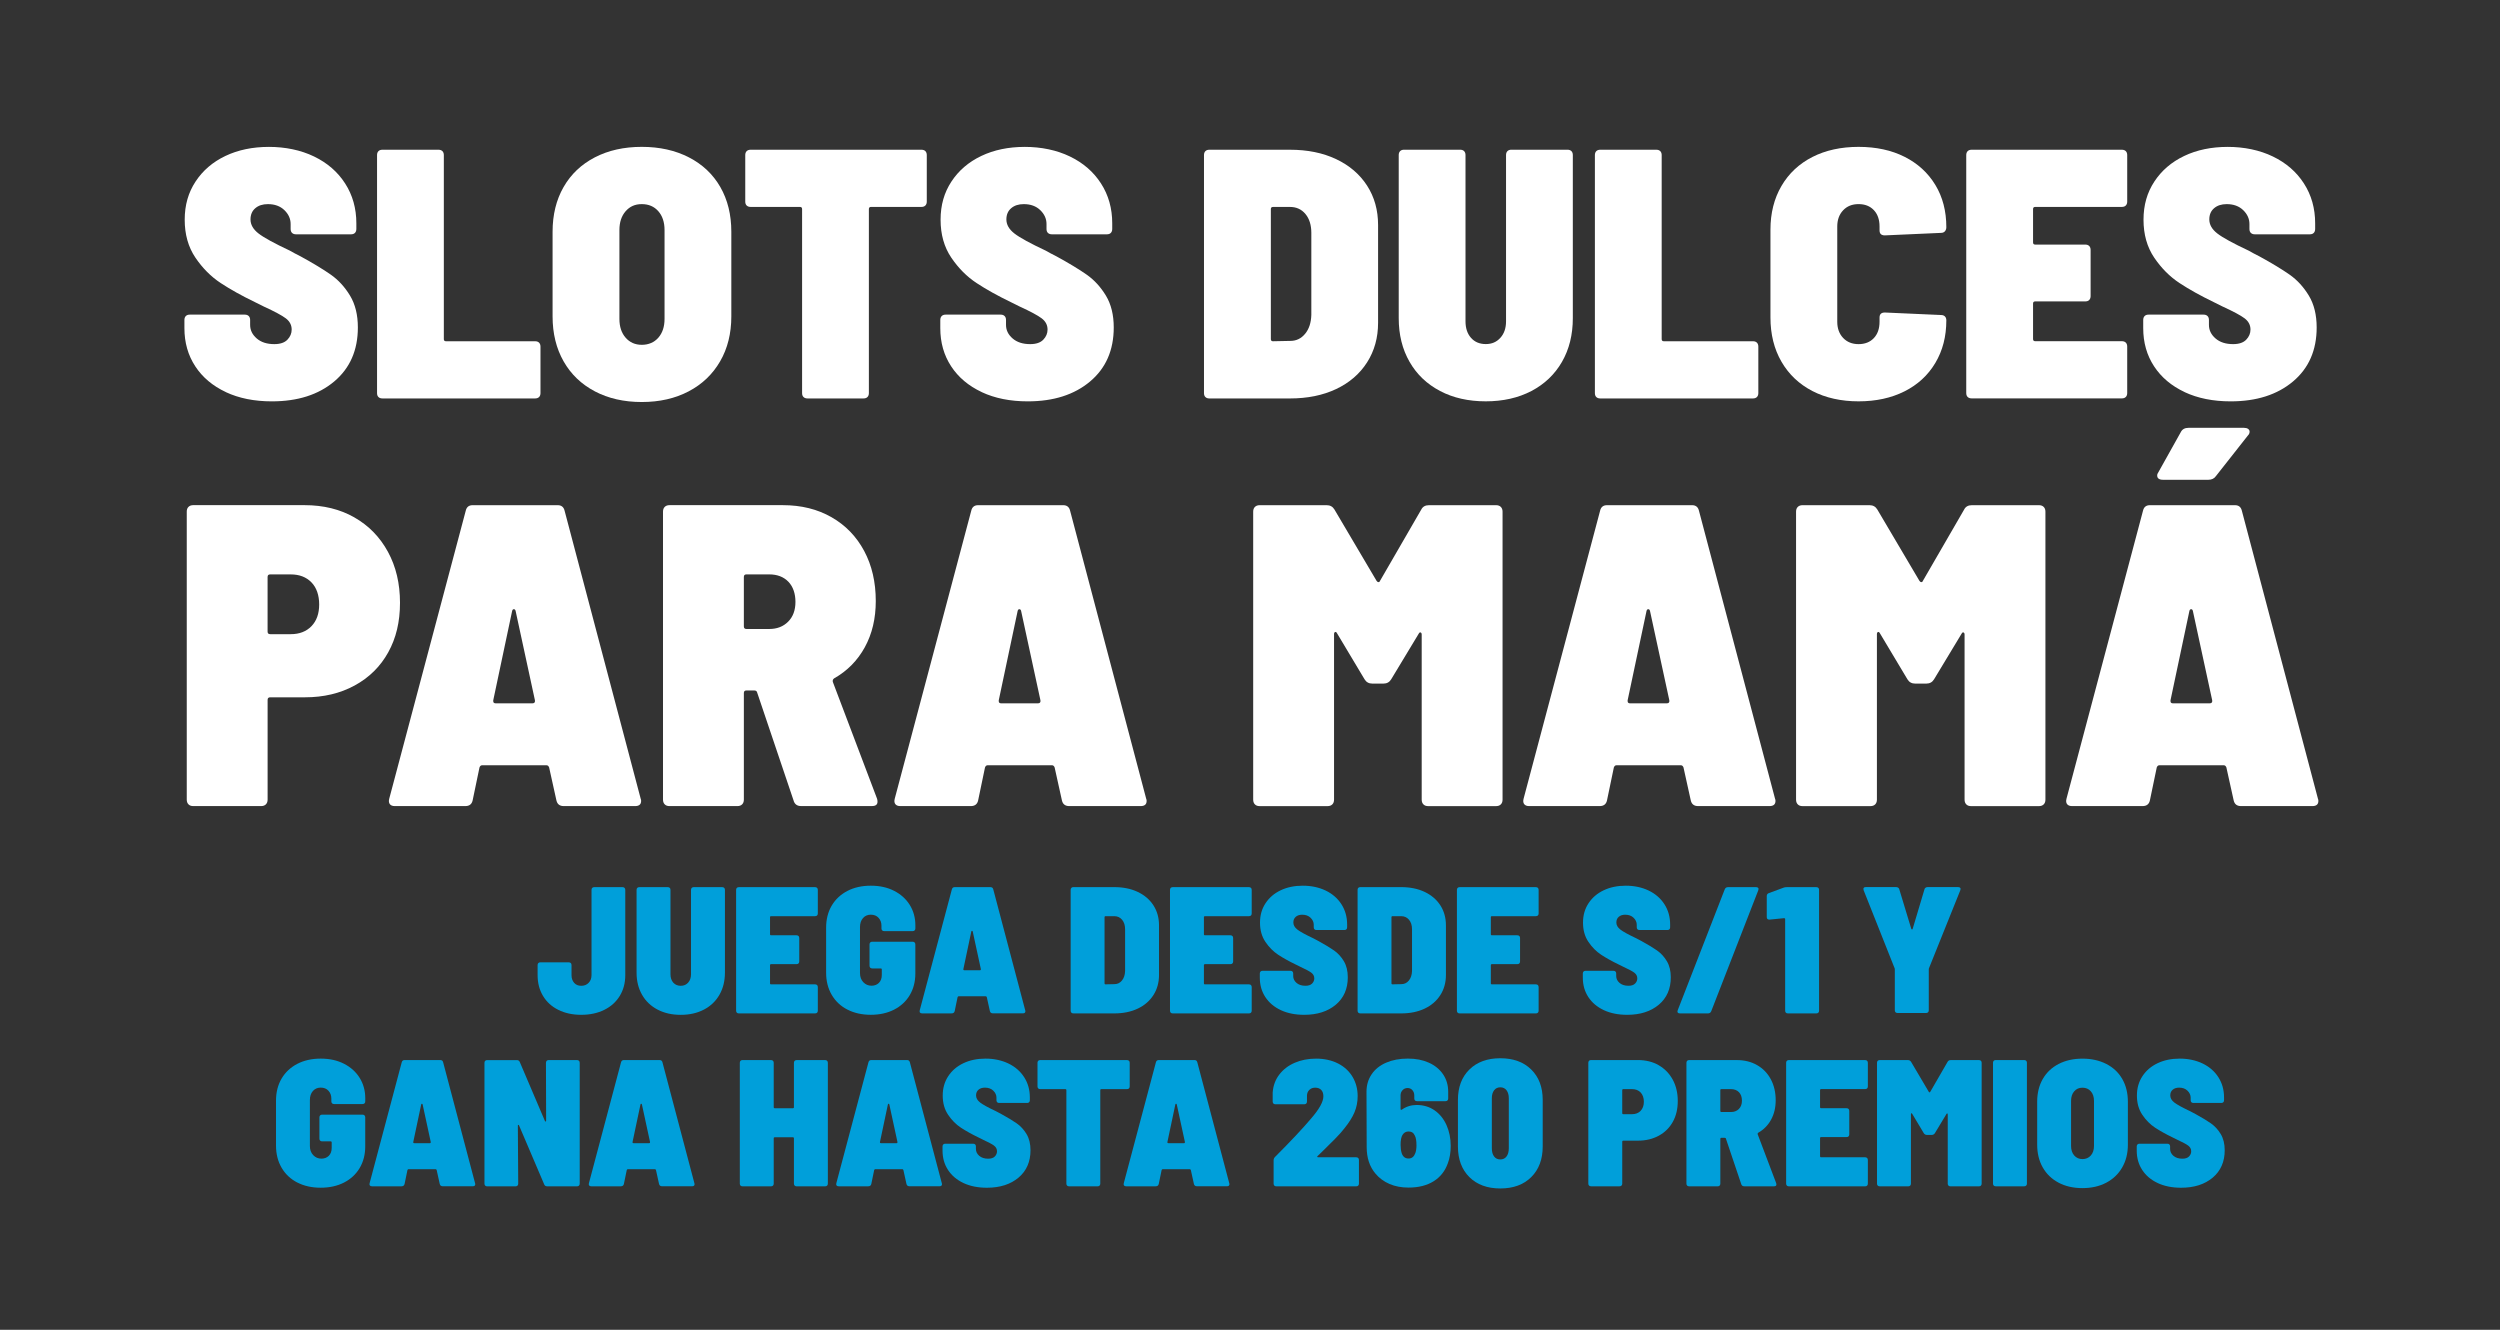
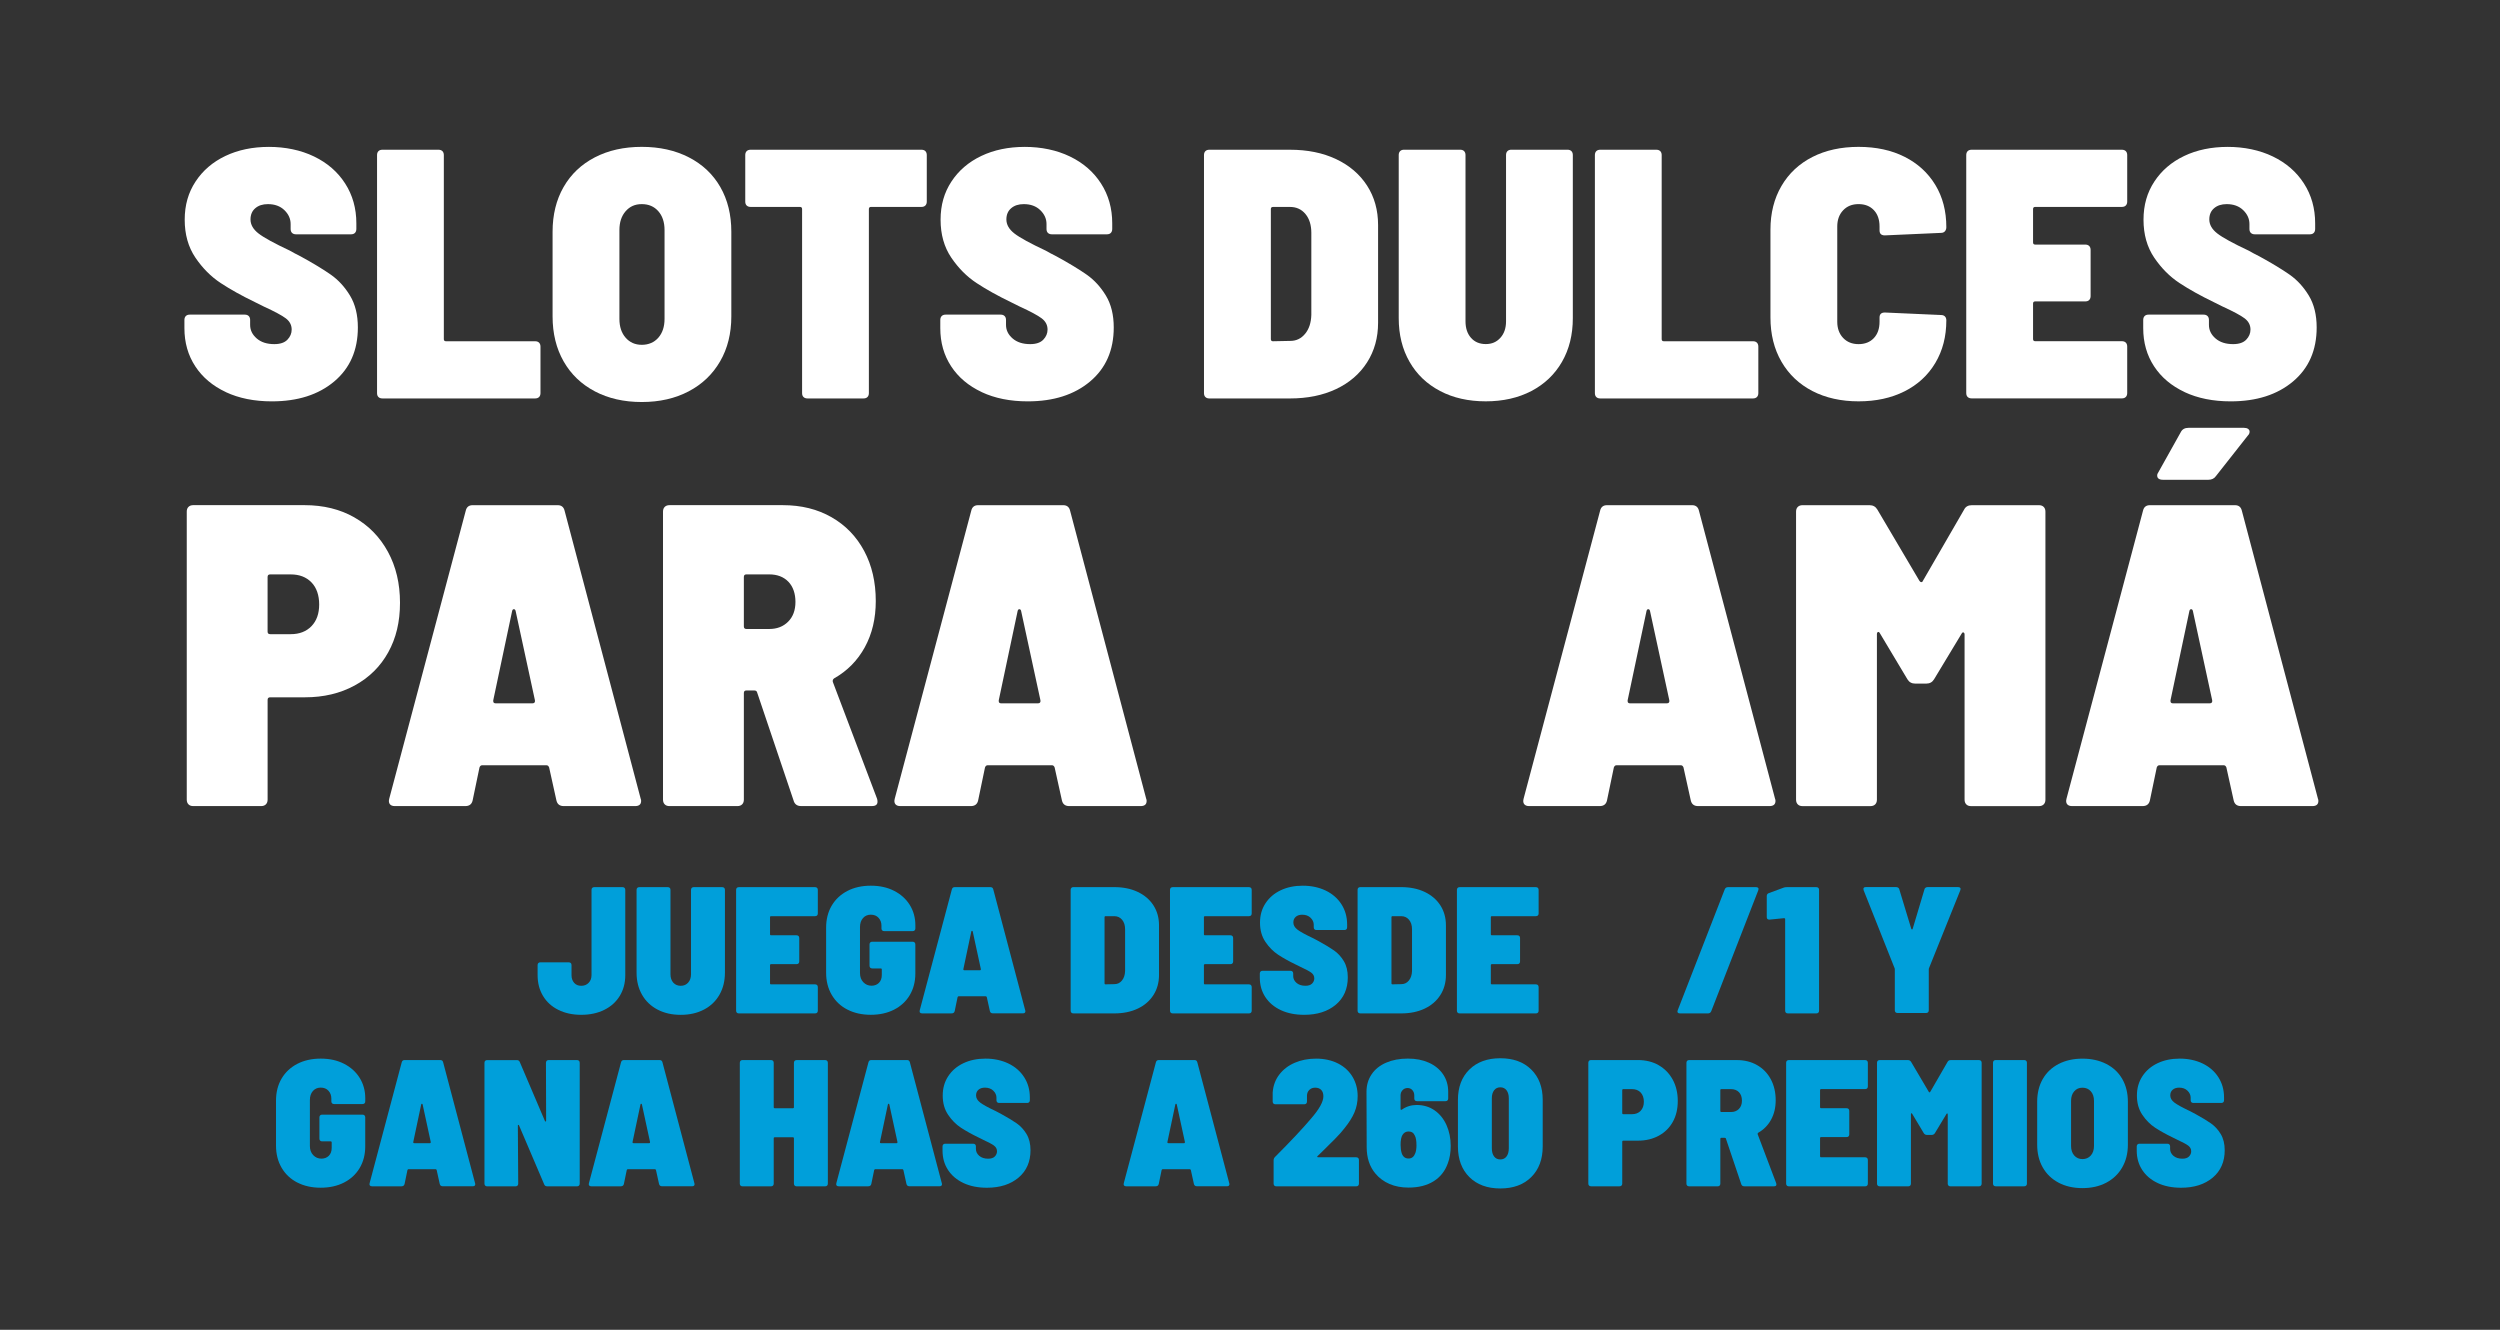
<svg xmlns="http://www.w3.org/2000/svg" id="Layer_1" data-name="Layer 1" viewBox="0 0 940 500">
  <rect x="0" y="0" width="940" height="500" fill="#333333" stroke="none" />
  <defs>
    <style>      .cls-1 {        fill: #009fda;      }      .cls-2 {        fill: #fff;      }    </style>
  </defs>
  <path class="cls-2" d="M84.91,147.42c-4.94-2.32-8.78-5.54-11.49-9.69-2.72-4.14-4.08-8.93-4.08-14.36v-3.07c0-.62.18-1.11.53-1.47s.85-.53,1.47-.53h20.71c.62,0,1.11.18,1.47.53.35.36.53.85.53,1.47v1.87c0,1.96.82,3.65,2.47,5.08,1.65,1.43,3.85,2.14,6.61,2.14,2.23,0,3.88-.56,4.94-1.67,1.07-1.11,1.6-2.38,1.6-3.81,0-1.69-.73-3.09-2.2-4.21-1.47-1.11-4.26-2.61-8.35-4.48l-3.21-1.6c-4.99-2.41-9.31-4.81-12.96-7.22-3.65-2.41-6.81-5.59-9.49-9.55-2.67-3.96-4.01-8.71-4.01-14.23s1.36-10.22,4.08-14.36c2.72-4.14,6.46-7.35,11.22-9.62,4.76-2.27,10.22-3.41,16.37-3.41s11.98,1.2,16.97,3.61c4.99,2.41,8.89,5.79,11.69,10.16,2.81,4.37,4.21,9.35,4.21,14.96v2.14c0,.62-.18,1.11-.53,1.47s-.85.53-1.47.53h-20.71c-.62,0-1.11-.18-1.47-.53-.36-.35-.53-.85-.53-1.47v-1.87c0-1.96-.78-3.7-2.34-5.21-1.56-1.51-3.63-2.27-6.21-2.27-1.96,0-3.54.51-4.74,1.54-1.2,1.03-1.8,2.43-1.8,4.21,0,1.96,1,3.72,3.01,5.28,2,1.56,5.95,3.72,11.83,6.48.89.53,2.23,1.25,4.01,2.14,4.72,2.58,8.51,4.88,11.36,6.88,2.85,2,5.25,4.63,7.22,7.88,1.96,3.25,2.94,7.24,2.94,11.96,0,8.55-2.96,15.32-8.89,20.31-5.93,4.99-13.74,7.48-23.45,7.48-6.59,0-12.36-1.16-17.3-3.47Z" />
  <path class="cls-2" d="M142.3,149.29c-.36-.35-.53-.85-.53-1.47V58.3c0-.62.18-1.11.53-1.47.35-.35.85-.53,1.47-.53h21.11c.62,0,1.11.18,1.47.53.35.36.53.85.53,1.47v69.21c0,.53.27.8.8.8h33.54c.62,0,1.11.18,1.47.53.35.36.53.85.53,1.47v17.5c0,.62-.18,1.12-.53,1.47-.36.36-.85.53-1.47.53h-57.46c-.62,0-1.11-.18-1.47-.53Z" />
  <path class="cls-2" d="M223.67,147.15c-5.08-2.67-9-6.43-11.76-11.29-2.76-4.85-4.14-10.49-4.14-16.9v-31.8c0-6.41,1.38-12.03,4.14-16.84,2.76-4.81,6.68-8.53,11.76-11.16,5.08-2.63,10.96-3.94,17.64-3.94s12.58,1.31,17.7,3.94c5.12,2.63,9.06,6.35,11.83,11.16,2.76,4.81,4.14,10.42,4.14,16.84v31.8c0,6.41-1.4,12.05-4.21,16.9-2.81,4.86-6.75,8.62-11.83,11.29-5.08,2.67-10.96,4.01-17.64,4.01s-12.56-1.34-17.64-4.01ZM247.53,126.98c1.56-1.78,2.34-4.14,2.34-7.08v-33.4c0-2.94-.78-5.3-2.34-7.08-1.56-1.78-3.63-2.67-6.21-2.67s-4.52.89-6.08,2.67c-1.56,1.78-2.34,4.14-2.34,7.08v33.4c0,2.94.78,5.3,2.34,7.08,1.56,1.78,3.58,2.67,6.08,2.67s4.65-.89,6.21-2.67Z" />
  <path class="cls-2" d="M347.94,56.83c.35.36.53.85.53,1.47v17.5c0,.62-.18,1.11-.53,1.47-.36.36-.85.53-1.47.53h-18.97c-.53,0-.8.27-.8.8v69.21c0,.62-.18,1.12-.53,1.47-.36.36-.85.53-1.47.53h-21.11c-.62,0-1.11-.18-1.47-.53-.36-.35-.53-.85-.53-1.47v-69.21c0-.53-.27-.8-.8-.8h-18.57c-.62,0-1.11-.18-1.47-.53-.36-.35-.53-.85-.53-1.47v-17.5c0-.62.18-1.11.53-1.47.35-.35.85-.53,1.47-.53h64.27c.62,0,1.11.18,1.47.53Z" />
  <path class="cls-2" d="M369.12,147.42c-4.94-2.32-8.78-5.54-11.49-9.69-2.72-4.14-4.08-8.93-4.08-14.36v-3.07c0-.62.18-1.11.53-1.47s.85-.53,1.47-.53h20.71c.62,0,1.11.18,1.47.53.35.36.53.85.53,1.47v1.87c0,1.96.82,3.65,2.47,5.08,1.65,1.43,3.85,2.14,6.61,2.14,2.23,0,3.88-.56,4.94-1.67,1.07-1.11,1.6-2.38,1.6-3.81,0-1.69-.73-3.09-2.2-4.21-1.47-1.11-4.26-2.61-8.35-4.48l-3.21-1.6c-4.99-2.41-9.31-4.81-12.96-7.22-3.65-2.41-6.81-5.59-9.49-9.55-2.67-3.96-4.01-8.71-4.01-14.23s1.36-10.22,4.08-14.36c2.72-4.14,6.46-7.35,11.22-9.62,4.76-2.27,10.22-3.41,16.37-3.41s11.98,1.2,16.97,3.61c4.99,2.41,8.89,5.79,11.69,10.16,2.81,4.37,4.21,9.35,4.21,14.96v2.14c0,.62-.18,1.11-.53,1.47s-.85.53-1.47.53h-20.71c-.62,0-1.11-.18-1.47-.53-.36-.35-.53-.85-.53-1.47v-1.87c0-1.96-.78-3.7-2.34-5.21-1.56-1.51-3.63-2.27-6.21-2.27-1.96,0-3.54.51-4.74,1.54-1.2,1.03-1.8,2.43-1.8,4.21,0,1.96,1,3.72,3.01,5.28,2,1.56,5.95,3.72,11.83,6.48.89.53,2.23,1.25,4.01,2.14,4.72,2.58,8.51,4.88,11.36,6.88,2.85,2,5.25,4.63,7.22,7.88,1.96,3.25,2.94,7.24,2.94,11.96,0,8.55-2.96,15.32-8.89,20.31-5.93,4.99-13.74,7.48-23.45,7.48-6.59,0-12.36-1.16-17.3-3.47Z" />
  <path class="cls-2" d="M453.23,149.29c-.36-.35-.53-.85-.53-1.47V58.3c0-.62.18-1.11.53-1.47.35-.35.85-.53,1.47-.53h30.33c6.59,0,12.38,1.18,17.37,3.54,4.99,2.36,8.86,5.68,11.62,9.95,2.76,4.28,4.14,9.22,4.14,14.83v36.74c0,5.61-1.38,10.58-4.14,14.9-2.76,4.32-6.64,7.66-11.62,10.02-4.99,2.36-10.78,3.54-17.37,3.54h-30.33c-.62,0-1.11-.18-1.47-.53ZM478.62,128.31l6.55-.13c2.23,0,4.08-.89,5.55-2.67,1.47-1.78,2.25-4.14,2.34-7.08v-30.87c0-2.94-.73-5.3-2.2-7.08-1.47-1.78-3.41-2.67-5.81-2.67h-6.41c-.53,0-.8.27-.8.8v48.9c0,.53.27.8.8.8Z" />
  <path class="cls-2" d="M541.49,147.02c-4.94-2.58-8.78-6.23-11.49-10.96-2.72-4.72-4.08-10.2-4.08-16.44v-61.33c0-.62.18-1.11.53-1.47.35-.35.85-.53,1.47-.53h21.11c.62,0,1.11.18,1.47.53.35.36.53.85.53,1.47v62.53c0,2.58.69,4.66,2.07,6.21,1.38,1.56,3.23,2.34,5.55,2.34s4.05-.78,5.48-2.34c1.42-1.56,2.14-3.63,2.14-6.21v-62.53c0-.62.18-1.11.53-1.47.35-.35.85-.53,1.47-.53h21.11c.62,0,1.11.18,1.47.53.35.36.53.85.53,1.47v61.33c0,6.24-1.36,11.71-4.08,16.44-2.72,4.72-6.55,8.37-11.49,10.96-4.94,2.58-10.67,3.88-17.17,3.88s-12.23-1.29-17.17-3.88Z" />
  <path class="cls-2" d="M600.21,149.29c-.36-.35-.53-.85-.53-1.47V58.3c0-.62.18-1.11.53-1.47.35-.35.85-.53,1.47-.53h21.11c.62,0,1.11.18,1.47.53.35.36.53.85.53,1.47v69.21c0,.53.27.8.8.8h33.54c.62,0,1.11.18,1.47.53.35.36.53.85.53,1.47v17.5c0,.62-.18,1.12-.53,1.47-.36.36-.85.53-1.47.53h-57.46c-.62,0-1.11-.18-1.47-.53Z" />
  <path class="cls-2" d="M681.45,147.02c-4.99-2.58-8.86-6.26-11.62-11.02-2.76-4.76-4.14-10.31-4.14-16.64v-33c0-6.23,1.38-11.71,4.14-16.44,2.76-4.72,6.64-8.35,11.62-10.89,4.99-2.54,10.78-3.81,17.37-3.81s12.36,1.25,17.3,3.74c4.94,2.49,8.8,6.01,11.56,10.56,2.76,4.54,4.14,9.84,4.14,15.9,0,.62-.18,1.14-.53,1.54-.36.4-.85.6-1.47.6l-21.11.94c-1.34,0-2-.62-2-1.87v-1.47c0-2.58-.71-4.63-2.14-6.15-1.43-1.51-3.34-2.27-5.75-2.27s-4.34.78-5.81,2.34c-1.47,1.56-2.2,3.59-2.2,6.08v35.81c0,2.49.73,4.52,2.2,6.08,1.47,1.56,3.41,2.34,5.81,2.34s4.32-.76,5.75-2.27c1.42-1.51,2.14-3.56,2.14-6.15v-1.6c0-1.25.67-1.87,2-1.87l21.11.94c.62,0,1.11.18,1.47.53.35.36.53.85.53,1.47,0,6.06-1.38,11.4-4.14,16.03-2.76,4.63-6.64,8.2-11.62,10.69-4.99,2.5-10.74,3.74-17.24,3.74s-12.38-1.29-17.37-3.88Z" />
  <path class="cls-2" d="M799.3,77.27c-.36.36-.85.53-1.47.53h-32.6c-.53,0-.8.27-.8.8v12.56c0,.53.27.8.8.8h18.84c.62,0,1.11.18,1.47.53.35.36.53.85.53,1.47v17.37c0,.62-.18,1.11-.53,1.47s-.85.53-1.47.53h-18.84c-.53,0-.8.27-.8.8v13.36c0,.53.27.8.8.8h32.6c.62,0,1.11.18,1.47.53.35.36.53.85.53,1.47v17.5c0,.62-.18,1.12-.53,1.47-.36.36-.85.53-1.47.53h-56.52c-.62,0-1.11-.18-1.47-.53-.36-.35-.53-.85-.53-1.47V58.3c0-.62.18-1.11.53-1.47.35-.35.85-.53,1.47-.53h56.52c.62,0,1.11.18,1.47.53.35.36.53.85.53,1.47v17.5c0,.62-.18,1.11-.53,1.47Z" />
  <path class="cls-2" d="M821.42,147.42c-4.94-2.32-8.78-5.54-11.49-9.69-2.72-4.14-4.08-8.93-4.08-14.36v-3.07c0-.62.18-1.11.53-1.47s.85-.53,1.47-.53h20.71c.62,0,1.11.18,1.47.53.35.36.53.85.53,1.47v1.87c0,1.96.82,3.65,2.47,5.08,1.65,1.43,3.85,2.14,6.61,2.14,2.23,0,3.88-.56,4.94-1.67,1.07-1.11,1.6-2.38,1.6-3.81,0-1.69-.73-3.09-2.2-4.21-1.47-1.11-4.26-2.61-8.35-4.48l-3.21-1.6c-4.99-2.41-9.31-4.81-12.96-7.22-3.65-2.41-6.81-5.59-9.49-9.55-2.67-3.96-4.01-8.71-4.01-14.23s1.36-10.22,4.08-14.36c2.72-4.14,6.46-7.35,11.22-9.62,4.76-2.27,10.22-3.41,16.37-3.41s11.98,1.2,16.97,3.61c4.99,2.41,8.89,5.79,11.69,10.16,2.81,4.37,4.21,9.35,4.21,14.96v2.14c0,.62-.18,1.11-.53,1.47s-.85.53-1.47.53h-20.71c-.62,0-1.11-.18-1.47-.53-.36-.35-.53-.85-.53-1.47v-1.87c0-1.96-.78-3.7-2.34-5.21-1.56-1.51-3.63-2.27-6.21-2.27-1.96,0-3.54.51-4.74,1.54-1.2,1.03-1.8,2.43-1.8,4.21,0,1.96,1,3.72,3.01,5.28,2,1.56,5.95,3.72,11.83,6.48.89.53,2.23,1.25,4.01,2.14,4.72,2.58,8.51,4.88,11.36,6.88,2.85,2,5.25,4.63,7.22,7.88,1.96,3.25,2.94,7.24,2.94,11.96,0,8.55-2.96,15.32-8.89,20.31-5.93,4.99-13.74,7.48-23.45,7.48-6.59,0-12.36-1.16-17.3-3.47Z" />
  <path class="cls-2" d="M133.26,194.56c5.39,3.07,9.59,7.38,12.61,12.93,3.02,5.55,4.53,11.93,4.53,19.15s-1.48,13.33-4.44,18.67c-2.96,5.33-7.17,9.48-12.61,12.44-5.44,2.96-11.66,4.44-18.67,4.44h-13.09c-.65,0-.97.32-.97.97v37.5c0,.75-.22,1.35-.65,1.78-.43.43-1.03.65-1.78.65h-25.54c-.76,0-1.35-.21-1.78-.65-.43-.43-.65-1.02-.65-1.78v-108.29c0-.75.21-1.35.65-1.78.43-.43,1.02-.65,1.78-.65h41.86c7.11,0,13.36,1.54,18.75,4.61ZM117.1,235.45c1.94-1.99,2.91-4.71,2.91-8.16s-.97-6.33-2.91-8.32c-1.94-1.99-4.53-2.99-7.76-2.99h-7.76c-.65,0-.97.32-.97.97v20.53c0,.65.32.97.97.97h7.76c3.23,0,5.82-1,7.76-2.99Z" />
  <path class="cls-2" d="M209.22,300.99l-2.75-12.44c-.22-.54-.54-.81-.97-.81h-24.24c-.43,0-.76.27-.97.81l-2.59,12.44c-.32,1.4-1.24,2.1-2.75,2.1h-26.51c-.86,0-1.48-.24-1.86-.73-.38-.48-.46-1.16-.24-2.02l28.77-108.29c.32-1.4,1.18-2.1,2.59-2.1h32c1.4,0,2.26.7,2.59,2.1l28.61,108.29c.11.22.16.48.16.81,0,1.29-.76,1.94-2.26,1.94h-26.83c-1.51,0-2.42-.7-2.75-2.1ZM185.46,263.65c0,.54.32.81.97.81h13.74c.75,0,1.08-.38.97-1.13l-7.27-33.62c-.11-.43-.32-.65-.65-.65s-.54.22-.65.65l-7.11,33.62v.32Z" />
  <path class="cls-2" d="M298.44,301.15l-13.74-40.73c-.11-.54-.48-.81-1.13-.81h-2.91c-.65,0-.97.32-.97.97v40.08c0,.75-.22,1.35-.65,1.78-.43.43-1.03.65-1.78.65h-25.54c-.76,0-1.35-.21-1.78-.65-.43-.43-.65-1.02-.65-1.78v-108.29c0-.75.21-1.35.65-1.78.43-.43,1.02-.65,1.78-.65h42.67c6.89,0,12.98,1.51,18.26,4.53,5.28,3.02,9.37,7.25,12.28,12.69,2.91,5.44,4.36,11.72,4.36,18.83,0,6.57-1.37,12.36-4.12,17.37-2.75,5.01-6.6,8.92-11.56,11.72-.43.32-.59.76-.48,1.29l16.65,43.96c.11.32.16.7.16,1.13,0,1.08-.7,1.62-2.1,1.62h-26.67c-1.4,0-2.32-.65-2.75-1.94ZM279.69,216.94v18.59c0,.65.32.97.97.97h8.57c2.91,0,5.28-.91,7.11-2.75,1.83-1.83,2.75-4.31,2.75-7.43s-.89-5.76-2.67-7.6c-1.78-1.83-4.18-2.75-7.19-2.75h-8.57c-.65,0-.97.32-.97.97Z" />
  <path class="cls-2" d="M399.29,300.99l-2.75-12.44c-.22-.54-.54-.81-.97-.81h-24.24c-.43,0-.76.27-.97.81l-2.59,12.44c-.32,1.4-1.24,2.1-2.75,2.1h-26.51c-.86,0-1.48-.24-1.86-.73-.38-.48-.46-1.16-.24-2.02l28.77-108.29c.32-1.4,1.18-2.1,2.59-2.1h32c1.4,0,2.26.7,2.59,2.1l28.61,108.29c.11.22.16.48.16.81,0,1.29-.76,1.94-2.26,1.94h-26.83c-1.51,0-2.42-.7-2.75-2.1ZM375.53,263.65c0,.54.32.81.97.81h13.74c.75,0,1.08-.38.97-1.13l-7.27-33.62c-.11-.43-.32-.65-.65-.65s-.54.22-.65.65l-7.11,33.62v.32Z" />
-   <path class="cls-2" d="M537.32,189.95h25.21c.75,0,1.35.22,1.78.65.43.43.65,1.03.65,1.78v108.29c0,.75-.22,1.35-.65,1.78-.43.43-1.03.65-1.78.65h-25.54c-.76,0-1.35-.21-1.78-.65-.43-.43-.65-1.02-.65-1.78v-62.06c0-.43-.14-.7-.4-.81-.27-.11-.51.06-.73.48l-10.34,17.13c-.65,1.08-1.62,1.62-2.91,1.62h-4.2c-1.29,0-2.26-.54-2.91-1.62l-10.34-17.29c-.22-.43-.46-.59-.73-.48-.27.11-.4.38-.4.81v62.22c0,.75-.22,1.35-.65,1.78-.43.43-1.03.65-1.78.65h-25.54c-.76,0-1.35-.21-1.78-.65-.43-.43-.65-1.02-.65-1.78v-108.29c0-.75.21-1.35.65-1.78.43-.43,1.02-.65,1.78-.65h25.21c1.29,0,2.26.54,2.91,1.62l15.84,26.83c.21.32.46.48.73.48s.46-.16.57-.48l15.52-26.83c.54-1.08,1.51-1.62,2.91-1.62Z" />
  <path class="cls-2" d="M635.74,300.99l-2.75-12.44c-.22-.54-.54-.81-.97-.81h-24.24c-.43,0-.76.27-.97.81l-2.59,12.44c-.32,1.4-1.24,2.1-2.75,2.1h-26.51c-.86,0-1.48-.24-1.86-.73-.38-.48-.46-1.16-.24-2.02l28.77-108.29c.32-1.4,1.18-2.1,2.59-2.1h32c1.4,0,2.26.7,2.59,2.1l28.61,108.29c.11.22.16.48.16.81,0,1.29-.76,1.94-2.26,1.94h-26.83c-1.51,0-2.42-.7-2.75-2.1ZM611.99,263.65c0,.54.32.81.97.81h13.74c.75,0,1.08-.38.97-1.13l-7.27-33.62c-.11-.43-.32-.65-.65-.65s-.54.22-.65.65l-7.11,33.62v.32Z" />
  <path class="cls-2" d="M741.44,189.95h25.21c.75,0,1.35.22,1.78.65.43.43.65,1.03.65,1.78v108.29c0,.75-.22,1.35-.65,1.78-.43.43-1.03.65-1.78.65h-25.54c-.76,0-1.35-.21-1.78-.65-.43-.43-.65-1.02-.65-1.78v-62.06c0-.43-.14-.7-.4-.81-.27-.11-.51.06-.73.48l-10.34,17.13c-.65,1.08-1.62,1.62-2.91,1.62h-4.2c-1.29,0-2.26-.54-2.91-1.62l-10.34-17.29c-.22-.43-.46-.59-.73-.48-.27.11-.4.38-.4.81v62.22c0,.75-.22,1.35-.65,1.78-.43.43-1.03.65-1.78.65h-25.54c-.76,0-1.35-.21-1.78-.65-.43-.43-.65-1.02-.65-1.78v-108.29c0-.75.21-1.35.65-1.78.43-.43,1.02-.65,1.78-.65h25.21c1.29,0,2.26.54,2.91,1.62l15.84,26.83c.21.32.46.48.73.48s.46-.16.57-.48l15.52-26.83c.54-1.08,1.51-1.62,2.91-1.62Z" />
  <path class="cls-2" d="M839.87,300.99l-2.75-12.44c-.22-.54-.54-.81-.97-.81h-24.24c-.43,0-.76.27-.97.81l-2.59,12.44c-.32,1.4-1.24,2.1-2.75,2.1h-26.51c-.86,0-1.48-.24-1.86-.73-.38-.48-.46-1.16-.24-2.02l28.77-108.29c.32-1.4,1.18-2.1,2.59-2.1h32c1.4,0,2.26.7,2.59,2.1l28.61,108.29c.11.22.16.48.16.81,0,1.29-.76,1.94-2.26,1.94h-26.83c-1.51,0-2.42-.7-2.75-2.1ZM811.1,178.8c0-.43.16-.86.48-1.29l8.4-15.03c.54-1.08,1.51-1.62,2.91-1.62h20.85c.65,0,1.16.14,1.54.4.38.27.57.62.57,1.05,0,.54-.22,1.03-.65,1.45l-11.96,15.19c-.65.97-1.62,1.45-2.91,1.45h-16.97c-1.51,0-2.26-.54-2.26-1.62ZM816.11,263.65c0,.54.32.81.97.81h13.74c.75,0,1.08-.38.97-1.13l-7.27-33.62c-.11-.43-.32-.65-.65-.65s-.54.22-.65.65l-7.11,33.62v.32Z" />
  <path class="cls-1" d="M209.93,379.71c-2.49-1.24-4.41-2.99-5.76-5.25-1.36-2.26-2.03-4.86-2.03-7.8v-3.8c0-.32.09-.56.27-.75s.43-.27.75-.27h10.71c.32,0,.56.09.75.27.18.18.27.43.27.75v3.8c0,1.18.33,2.14.98,2.88.65.75,1.55,1.12,2.68,1.12s2.06-.37,2.78-1.12c.72-.75,1.08-1.71,1.08-2.88v-32.07c0-.32.09-.56.27-.75s.43-.27.75-.27h10.65c.32,0,.56.09.75.27.18.18.27.43.27.75v32.07c0,2.94-.69,5.54-2.07,7.8-1.38,2.26-3.32,4.01-5.83,5.25-2.51,1.24-5.39,1.86-8.65,1.86s-6.13-.62-8.61-1.86Z" />
  <path class="cls-1" d="M247.25,379.61c-2.51-1.31-4.45-3.16-5.83-5.56-1.38-2.4-2.07-5.18-2.07-8.34v-31.12c0-.32.09-.56.27-.75s.43-.27.75-.27h10.71c.32,0,.56.09.75.27.18.18.27.43.27.75v31.73c0,1.31.35,2.36,1.05,3.15.7.79,1.64,1.19,2.81,1.19s2.06-.4,2.78-1.19c.72-.79,1.08-1.84,1.08-3.15v-31.73c0-.32.09-.56.27-.75s.43-.27.75-.27h10.71c.32,0,.56.09.75.27.18.18.27.43.27.75v31.12c0,3.16-.69,5.94-2.07,8.34-1.38,2.4-3.32,4.25-5.83,5.56-2.51,1.31-5.41,1.97-8.71,1.97s-6.2-.65-8.71-1.97Z" />
  <path class="cls-1" d="M307.23,344.21c-.18.18-.43.27-.75.27h-16.54c-.27,0-.41.14-.41.41v6.37c0,.27.14.41.41.41h9.56c.32,0,.56.09.75.27.18.18.27.43.27.75v8.81c0,.32-.09.57-.27.75-.18.18-.43.27-.75.27h-9.56c-.27,0-.41.14-.41.41v6.78c0,.27.14.41.41.41h16.54c.32,0,.56.09.75.27.18.18.27.43.27.75v8.88c0,.32-.09.57-.27.75-.18.18-.43.27-.75.27h-28.68c-.32,0-.57-.09-.75-.27-.18-.18-.27-.43-.27-.75v-45.43c0-.32.09-.56.27-.75s.43-.27.75-.27h28.68c.32,0,.56.09.75.27.18.18.27.43.27.75v8.88c0,.32-.09.57-.27.75Z" />
  <path class="cls-1" d="M318.62,379.61c-2.53-1.31-4.5-3.16-5.9-5.56-1.4-2.4-2.1-5.18-2.1-8.34v-16.88c0-3.16.7-5.93,2.1-8.31,1.4-2.37,3.37-4.21,5.9-5.53,2.53-1.31,5.47-1.97,8.81-1.97s6.22.64,8.75,1.93c2.53,1.29,4.5,3.06,5.9,5.32,1.4,2.26,2.1,4.81,2.1,7.66v1.15c0,.32-.09.57-.27.75-.18.18-.43.27-.75.27h-10.71c-.32,0-.57-.09-.75-.27-.18-.18-.27-.43-.27-.75v-1.02c0-1.18-.36-2.16-1.08-2.95-.72-.79-1.7-1.19-2.92-1.19s-2.2.43-2.95,1.29c-.75.86-1.12,1.99-1.12,3.39v17.29c0,1.4.42,2.54,1.25,3.42.84.88,1.86,1.32,3.09,1.32,1.13,0,2.06-.36,2.78-1.08.72-.72,1.08-1.72,1.08-2.98v-2.03c0-.27-.14-.41-.41-.41h-3.19c-.32,0-.57-.09-.75-.27-.18-.18-.27-.43-.27-.75v-8c0-.32.09-.56.27-.75s.43-.27.75-.27h15.19c.32,0,.56.09.75.27.18.18.27.43.27.75v10.92c0,3.07-.7,5.79-2.1,8.14-1.4,2.35-3.37,4.17-5.9,5.46-2.53,1.29-5.45,1.93-8.75,1.93s-6.28-.65-8.81-1.97Z" />
  <path class="cls-1" d="M372.19,380.15l-1.15-5.22c-.09-.23-.23-.34-.41-.34h-10.17c-.18,0-.32.11-.41.34l-1.08,5.22c-.14.59-.52.88-1.15.88h-11.12c-.36,0-.62-.1-.78-.31-.16-.2-.19-.49-.1-.85l12.07-45.43c.14-.59.5-.88,1.08-.88h13.43c.59,0,.95.29,1.08.88l12,45.43c.04.09.07.2.07.34,0,.54-.32.81-.95.81h-11.26c-.63,0-1.02-.29-1.15-.88ZM362.22,364.49c0,.23.14.34.41.34h5.76c.32,0,.45-.16.41-.47l-3.05-14.1c-.05-.18-.14-.27-.27-.27s-.23.09-.27.27l-2.98,14.1v.14Z" />
  <path class="cls-1" d="M402.84,380.76c-.18-.18-.27-.43-.27-.75v-45.43c0-.32.09-.56.27-.75s.43-.27.75-.27h15.39c3.34,0,6.28.6,8.81,1.8,2.53,1.2,4.5,2.88,5.9,5.05,1.4,2.17,2.1,4.68,2.1,7.53v18.65c0,2.85-.7,5.37-2.1,7.56-1.4,2.19-3.37,3.89-5.9,5.09-2.53,1.2-5.47,1.8-8.81,1.8h-15.39c-.32,0-.57-.09-.75-.27ZM415.72,370.11l3.32-.07c1.13,0,2.07-.45,2.81-1.36.75-.9,1.14-2.1,1.19-3.59v-15.66c0-1.49-.37-2.69-1.12-3.59-.75-.9-1.73-1.36-2.95-1.36h-3.25c-.27,0-.41.14-.41.41v24.82c0,.27.14.41.41.41Z" />
  <path class="cls-1" d="M470.37,344.21c-.18.18-.43.27-.75.27h-16.54c-.27,0-.41.14-.41.41v6.37c0,.27.14.41.41.41h9.56c.32,0,.56.09.75.27.18.18.27.43.27.75v8.81c0,.32-.09.57-.27.75-.18.18-.43.27-.75.27h-9.56c-.27,0-.41.14-.41.41v6.78c0,.27.14.41.41.41h16.54c.32,0,.56.09.75.27.18.18.27.43.27.75v8.88c0,.32-.09.57-.27.75-.18.18-.43.27-.75.27h-28.68c-.32,0-.57-.09-.75-.27-.18-.18-.27-.43-.27-.75v-45.43c0-.32.09-.56.27-.75s.43-.27.75-.27h28.68c.32,0,.56.09.75.27.18.18.27.43.27.75v8.88c0,.32-.09.57-.27.75Z" />
  <path class="cls-1" d="M481.59,379.81c-2.51-1.17-4.45-2.81-5.83-4.92-1.38-2.1-2.07-4.53-2.07-7.29v-1.56c0-.32.09-.56.27-.75.18-.18.43-.27.75-.27h10.51c.32,0,.56.09.75.27.18.18.27.43.27.75v.95c0,1,.42,1.85,1.25,2.58.84.72,1.95,1.08,3.36,1.08,1.13,0,1.97-.28,2.51-.85.54-.56.81-1.21.81-1.93,0-.86-.37-1.57-1.12-2.14-.75-.56-2.16-1.32-4.24-2.27l-1.63-.81c-2.53-1.22-4.72-2.44-6.58-3.66-1.85-1.22-3.46-2.84-4.81-4.85-1.36-2.01-2.03-4.42-2.03-7.22s.69-5.19,2.07-7.29c1.38-2.1,3.28-3.73,5.7-4.88,2.42-1.15,5.19-1.73,8.31-1.73s6.08.61,8.61,1.83c2.53,1.22,4.51,2.94,5.93,5.15,1.42,2.22,2.14,4.75,2.14,7.59v1.08c0,.32-.09.57-.27.75s-.43.27-.75.27h-10.51c-.32,0-.57-.09-.75-.27-.18-.18-.27-.43-.27-.75v-.95c0-.99-.4-1.88-1.19-2.64-.79-.77-1.84-1.15-3.15-1.15-.99,0-1.8.26-2.41.78-.61.52-.92,1.23-.92,2.14,0,1,.51,1.89,1.53,2.68,1.02.79,3.02,1.89,6,3.29.45.27,1.13.63,2.03,1.08,2.4,1.31,4.32,2.48,5.76,3.49,1.45,1.02,2.67,2.35,3.66,4,.99,1.65,1.49,3.67,1.49,6.07,0,4.34-1.5,7.78-4.51,10.31-3.01,2.53-6.97,3.8-11.9,3.8-3.35,0-6.27-.59-8.78-1.76Z" />
  <path class="cls-1" d="M510.72,380.76c-.18-.18-.27-.43-.27-.75v-45.43c0-.32.09-.56.27-.75s.43-.27.75-.27h15.39c3.34,0,6.28.6,8.81,1.8,2.53,1.2,4.5,2.88,5.9,5.05,1.4,2.17,2.1,4.68,2.1,7.53v18.65c0,2.85-.7,5.37-2.1,7.56-1.4,2.19-3.37,3.89-5.9,5.09-2.53,1.2-5.47,1.8-8.81,1.8h-15.39c-.32,0-.57-.09-.75-.27ZM523.6,370.11l3.32-.07c1.13,0,2.07-.45,2.81-1.36.75-.9,1.14-2.1,1.19-3.59v-15.66c0-1.49-.37-2.69-1.12-3.59-.75-.9-1.73-1.36-2.95-1.36h-3.25c-.27,0-.41.14-.41.41v24.82c0,.27.14.41.41.41Z" />
  <path class="cls-1" d="M578.25,344.21c-.18.18-.43.27-.75.27h-16.54c-.27,0-.41.14-.41.41v6.37c0,.27.14.41.41.41h9.56c.32,0,.56.09.75.27.18.18.27.43.27.75v8.81c0,.32-.09.57-.27.75-.18.18-.43.27-.75.27h-9.56c-.27,0-.41.14-.41.41v6.78c0,.27.14.41.41.41h16.54c.32,0,.56.09.75.27.18.18.27.43.27.75v8.88c0,.32-.09.57-.27.75-.18.18-.43.27-.75.27h-28.68c-.32,0-.57-.09-.75-.27-.18-.18-.27-.43-.27-.75v-45.43c0-.32.09-.56.27-.75s.43-.27.75-.27h28.68c.32,0,.56.09.75.27.18.18.27.43.27.75v8.88c0,.32-.09.57-.27.75Z" />
-   <path class="cls-1" d="M603.04,379.81c-2.51-1.17-4.45-2.81-5.83-4.92-1.38-2.1-2.07-4.53-2.07-7.29v-1.56c0-.32.09-.56.27-.75.18-.18.43-.27.75-.27h10.51c.32,0,.56.09.75.27.18.18.27.43.27.75v.95c0,1,.42,1.85,1.25,2.58.84.72,1.95,1.08,3.36,1.08,1.13,0,1.97-.28,2.51-.85.54-.56.81-1.21.81-1.93,0-.86-.37-1.57-1.12-2.14-.75-.56-2.16-1.32-4.24-2.27l-1.63-.81c-2.53-1.22-4.72-2.44-6.58-3.66-1.85-1.22-3.46-2.84-4.81-4.85-1.36-2.01-2.03-4.42-2.03-7.22s.69-5.19,2.07-7.29c1.38-2.1,3.28-3.73,5.7-4.88,2.42-1.15,5.19-1.73,8.31-1.73s6.08.61,8.61,1.83c2.53,1.22,4.51,2.94,5.93,5.15,1.42,2.22,2.14,4.75,2.14,7.59v1.08c0,.32-.09.57-.27.75s-.43.27-.75.27h-10.51c-.32,0-.57-.09-.75-.27-.18-.18-.27-.43-.27-.75v-.95c0-.99-.4-1.88-1.19-2.64-.79-.77-1.84-1.15-3.15-1.15-.99,0-1.8.26-2.41.78-.61.52-.92,1.23-.92,2.14,0,1,.51,1.89,1.53,2.68,1.02.79,3.02,1.89,6,3.29.45.27,1.13.63,2.03,1.08,2.4,1.31,4.32,2.48,5.76,3.49,1.45,1.02,2.67,2.35,3.66,4,.99,1.65,1.49,3.67,1.49,6.07,0,4.34-1.5,7.78-4.51,10.31-3.01,2.53-6.97,3.8-11.9,3.8-3.35,0-6.27-.59-8.78-1.76Z" />
  <path class="cls-1" d="M630.84,380.73c-.16-.2-.17-.49-.03-.85l17.7-45.5c.23-.54.63-.81,1.22-.81h10.58c.36,0,.62.1.78.31.16.2.17.49.03.85l-17.7,45.5c-.23.54-.63.81-1.22.81h-10.58c-.36,0-.62-.1-.78-.31Z" />
  <path class="cls-1" d="M671.83,333.57h11.12c.32,0,.56.09.75.27.18.18.27.43.27.75v45.43c0,.32-.09.57-.27.75s-.43.27-.75.27h-10.71c-.32,0-.57-.09-.75-.27-.18-.18-.27-.43-.27-.75v-34.45c0-.23-.14-.34-.41-.34l-5.42.54h-.14c-.63,0-.95-.32-.95-.95v-7.87c0-.59.27-.97.81-1.15l5.49-2.03c.32-.14.72-.2,1.22-.2Z" />
  <path class="cls-1" d="M712.72,380.62c-.18-.18-.27-.43-.27-.75v-15.26c0-.27-.02-.45-.07-.54l-11.66-29.36c-.05-.14-.07-.29-.07-.48,0-.45.29-.68.88-.68h11.46c.27,0,.52.08.75.24.23.16.36.37.41.64l4.48,14.78c.09.18.19.27.31.27s.19-.09.24-.27l4.41-14.78c.04-.27.18-.49.41-.64.23-.16.47-.24.75-.24h11.53c.36,0,.62.1.78.31.16.2.17.49.03.85l-11.8,29.36c-.05.09-.07.27-.07.54v15.26c0,.32-.09.57-.27.75-.18.18-.43.27-.75.27h-10.71c-.32,0-.57-.09-.75-.27Z" />
  <path class="cls-1" d="M111.78,444.63c-2.53-1.31-4.5-3.16-5.9-5.56-1.4-2.4-2.1-5.18-2.1-8.34v-16.88c0-3.16.7-5.93,2.1-8.31,1.4-2.37,3.37-4.21,5.9-5.53,2.53-1.31,5.47-1.97,8.81-1.97s6.22.64,8.75,1.93c2.53,1.29,4.5,3.06,5.9,5.32,1.4,2.26,2.1,4.81,2.1,7.66v1.15c0,.32-.09.57-.27.75-.18.18-.43.27-.75.27h-10.71c-.32,0-.57-.09-.75-.27-.18-.18-.27-.43-.27-.75v-1.02c0-1.18-.36-2.16-1.08-2.95-.72-.79-1.7-1.19-2.92-1.19s-2.2.43-2.95,1.29c-.75.86-1.12,1.99-1.12,3.39v17.29c0,1.4.42,2.54,1.25,3.42.84.88,1.86,1.32,3.09,1.32,1.13,0,2.06-.36,2.78-1.08.72-.72,1.08-1.72,1.08-2.98v-2.03c0-.27-.14-.41-.41-.41h-3.19c-.32,0-.57-.09-.75-.27-.18-.18-.27-.43-.27-.75v-8c0-.32.09-.56.27-.75s.43-.27.75-.27h15.19c.32,0,.56.09.75.27.18.18.27.43.27.75v10.92c0,3.07-.7,5.79-2.1,8.14-1.4,2.35-3.37,4.17-5.9,5.46-2.53,1.29-5.45,1.93-8.75,1.93s-6.28-.65-8.81-1.97Z" />
  <path class="cls-1" d="M165.34,445.17l-1.15-5.22c-.09-.23-.23-.34-.41-.34h-10.17c-.18,0-.32.11-.41.34l-1.08,5.22c-.14.59-.52.88-1.15.88h-11.12c-.36,0-.62-.1-.78-.31-.16-.2-.19-.49-.1-.85l12.07-45.43c.14-.59.5-.88,1.08-.88h13.43c.59,0,.95.29,1.08.88l12,45.43c.04.09.07.2.07.34,0,.54-.32.81-.95.81h-11.26c-.63,0-1.02-.29-1.15-.88ZM155.38,429.51c0,.23.14.34.41.34h5.76c.32,0,.45-.16.41-.47l-3.05-14.1c-.05-.18-.14-.27-.27-.27s-.23.09-.27.27l-2.98,14.1v.14Z" />
  <path class="cls-1" d="M205.55,398.86c.18-.18.43-.27.75-.27h10.65c.32,0,.56.09.75.27.18.18.27.43.27.75v45.43c0,.32-.09.57-.27.75s-.43.27-.75.27h-11.19c-.59,0-.97-.25-1.15-.75l-9.43-22.1c-.05-.18-.14-.27-.27-.27s-.2.11-.2.34l.14,21.77c0,.32-.09.57-.27.75s-.43.27-.75.27h-10.65c-.32,0-.57-.09-.75-.27-.18-.18-.27-.43-.27-.75v-45.43c0-.32.09-.56.27-.75s.43-.27.75-.27h11.12c.59,0,.97.25,1.15.75l9.43,22.11c.04.18.14.26.27.24.14-.02.2-.15.2-.37l-.07-21.7c0-.32.09-.56.27-.75Z" />
  <path class="cls-1" d="M247.8,445.17l-1.15-5.22c-.09-.23-.23-.34-.41-.34h-10.17c-.18,0-.32.11-.41.34l-1.08,5.22c-.14.59-.52.88-1.15.88h-11.12c-.36,0-.62-.1-.78-.31-.16-.2-.19-.49-.1-.85l12.07-45.43c.14-.59.5-.88,1.08-.88h13.43c.59,0,.95.29,1.08.88l12,45.43c.04.09.07.2.07.34,0,.54-.32.81-.95.81h-11.26c-.63,0-1.02-.29-1.15-.88ZM237.83,429.51c0,.23.14.34.41.34h5.76c.32,0,.45-.16.41-.47l-3.05-14.1c-.05-.18-.14-.27-.27-.27s-.23.09-.27.27l-2.98,14.1v.14Z" />
  <path class="cls-1" d="M298.79,398.86c.18-.18.43-.27.75-.27h10.71c.32,0,.56.09.75.27.18.18.27.43.27.75v45.43c0,.32-.09.57-.27.75s-.43.27-.75.27h-10.71c-.32,0-.57-.09-.75-.27-.18-.18-.27-.43-.27-.75v-17.02c0-.27-.14-.41-.41-.41h-6.78c-.27,0-.41.14-.41.41v17.02c0,.32-.09.57-.27.75s-.43.27-.75.27h-10.71c-.32,0-.57-.09-.75-.27-.18-.18-.27-.43-.27-.75v-45.43c0-.32.09-.56.27-.75s.43-.27.75-.27h10.71c.32,0,.56.09.75.27.18.18.27.43.27.75v16.68c0,.27.14.41.41.41h6.78c.27,0,.41-.14.41-.41v-16.68c0-.32.09-.56.27-.75Z" />
  <path class="cls-1" d="M340.83,445.17l-1.15-5.22c-.09-.23-.23-.34-.41-.34h-10.17c-.18,0-.32.11-.41.34l-1.08,5.22c-.14.59-.52.88-1.15.88h-11.12c-.36,0-.62-.1-.78-.31-.16-.2-.19-.49-.1-.85l12.07-45.43c.14-.59.5-.88,1.08-.88h13.43c.59,0,.95.29,1.08.88l12,45.43c.04.09.07.2.07.34,0,.54-.32.81-.95.81h-11.26c-.63,0-1.02-.29-1.15-.88ZM330.86,429.51c0,.23.14.34.41.34h5.76c.32,0,.45-.16.41-.47l-3.05-14.1c-.05-.18-.14-.27-.27-.27s-.23.09-.27.27l-2.98,14.1v.14Z" />
  <path class="cls-1" d="M362.29,444.83c-2.51-1.17-4.45-2.81-5.83-4.92-1.38-2.1-2.07-4.53-2.07-7.29v-1.56c0-.32.09-.56.27-.75.18-.18.43-.27.75-.27h10.51c.32,0,.56.09.75.27.18.18.27.43.27.75v.95c0,1,.42,1.85,1.25,2.58.84.72,1.95,1.08,3.36,1.08,1.13,0,1.97-.28,2.51-.85.54-.56.81-1.21.81-1.93,0-.86-.37-1.57-1.12-2.14-.75-.56-2.16-1.32-4.24-2.27l-1.63-.81c-2.53-1.22-4.72-2.44-6.58-3.66-1.85-1.22-3.46-2.84-4.81-4.85-1.36-2.01-2.03-4.42-2.03-7.22s.69-5.19,2.07-7.29c1.38-2.1,3.28-3.73,5.7-4.88,2.42-1.15,5.19-1.73,8.31-1.73s6.08.61,8.61,1.83c2.53,1.22,4.51,2.94,5.93,5.15,1.42,2.22,2.14,4.75,2.14,7.59v1.08c0,.32-.09.57-.27.75s-.43.27-.75.27h-10.51c-.32,0-.57-.09-.75-.27-.18-.18-.27-.43-.27-.75v-.95c0-.99-.4-1.88-1.19-2.64-.79-.77-1.84-1.15-3.15-1.15-.99,0-1.8.26-2.41.78-.61.52-.92,1.23-.92,2.14,0,1,.51,1.89,1.53,2.68,1.02.79,3.02,1.89,6,3.29.45.27,1.13.63,2.03,1.08,2.4,1.31,4.32,2.48,5.76,3.49,1.45,1.02,2.67,2.35,3.66,4,.99,1.65,1.49,3.67,1.49,6.07,0,4.34-1.5,7.78-4.51,10.31-3.01,2.53-6.97,3.8-11.9,3.8-3.35,0-6.27-.59-8.78-1.76Z" />
-   <path class="cls-1" d="M424.5,398.86c.18.18.27.43.27.75v8.88c0,.32-.09.57-.27.75s-.43.27-.75.27h-9.63c-.27,0-.41.14-.41.41v35.12c0,.32-.09.57-.27.75s-.43.27-.75.27h-10.71c-.32,0-.57-.09-.75-.27-.18-.18-.27-.43-.27-.75v-35.12c0-.27-.14-.41-.41-.41h-9.43c-.32,0-.57-.09-.75-.27-.18-.18-.27-.43-.27-.75v-8.88c0-.32.09-.56.27-.75s.43-.27.75-.27h32.62c.32,0,.56.09.75.27Z" />
  <path class="cls-1" d="M448.91,445.17l-1.15-5.22c-.09-.23-.23-.34-.41-.34h-10.17c-.18,0-.32.11-.41.34l-1.08,5.22c-.14.59-.52.88-1.15.88h-11.12c-.36,0-.62-.1-.78-.31-.16-.2-.19-.49-.1-.85l12.07-45.43c.14-.59.5-.88,1.08-.88h13.43c.59,0,.95.29,1.08.88l12,45.43c.04.09.07.2.07.34,0,.54-.32.81-.95.81h-11.26c-.63,0-1.02-.29-1.15-.88ZM438.94,429.51c0,.23.14.34.41.34h5.76c.32,0,.45-.16.41-.47l-3.05-14.1c-.05-.18-.14-.27-.27-.27s-.23.09-.27.27l-2.98,14.1v.14Z" />
  <path class="cls-1" d="M495.29,434.97c.04.11.16.17.34.17h14.31c.32,0,.56.09.75.27.18.18.27.43.27.75v8.88c0,.32-.09.57-.27.75s-.43.27-.75.27h-30.04c-.32,0-.57-.09-.75-.27-.18-.18-.27-.43-.27-.75v-8.75c0-.5.18-.93.54-1.29,5.92-5.92,10.44-10.74,13.56-14.44,3.07-3.53,4.61-6.31,4.61-8.34,0-1.04-.27-1.84-.81-2.41-.54-.56-1.29-.85-2.24-.85s-1.65.28-2.24.85c-.59.57-.88,1.32-.88,2.27v2.1c0,.32-.09.57-.27.75s-.43.27-.75.27h-10.85c-.32,0-.57-.09-.75-.27-.18-.18-.27-.43-.27-.75v-3.39c.18-2.58,1.01-4.82,2.48-6.75,1.47-1.92,3.4-3.4,5.8-4.44,2.4-1.04,5.09-1.56,8.07-1.56s5.87.61,8.24,1.83c2.37,1.22,4.19,2.91,5.46,5.05,1.27,2.15,1.9,4.55,1.9,7.22,0,2.17-.4,4.19-1.19,6.07-.79,1.88-2.05,3.88-3.76,6-.9,1.18-2.09,2.51-3.56,4-1.47,1.49-2.93,2.94-4.37,4.34l-2.17,2.1c-.14.09-.18.19-.14.31Z" />
  <path class="cls-1" d="M545.47,430.73c0,2.58-.36,4.79-1.08,6.65-1.04,2.94-2.83,5.2-5.36,6.78-2.53,1.58-5.67,2.37-9.43,2.37-2.67,0-5.05-.45-7.15-1.36s-3.85-2.19-5.26-3.87c-2.22-2.62-3.32-5.94-3.32-9.97l-.07-20.82c0-2.49.64-4.68,1.93-6.58,1.29-1.9,3.11-3.36,5.46-4.37,2.35-1.02,5.06-1.53,8.14-1.53s5.62.51,7.9,1.53c2.28,1.02,4.07,2.48,5.36,4.37,1.29,1.9,1.93,4.09,1.93,6.58v2.51c0,.32-.09.57-.27.75-.18.18-.43.27-.75.27h-10.71c-.32,0-.57-.09-.75-.27-.18-.18-.27-.43-.27-.75v-1.15c0-.77-.24-1.42-.71-1.97-.47-.54-1.07-.81-1.8-.81-.77,0-1.4.27-1.9.81-.5.54-.75,1.2-.75,1.97v5.09c0,.32.16.41.47.27,1.67-1.18,3.53-1.76,5.56-1.76,2.58,0,4.84.68,6.78,2.03,1.94,1.36,3.43,3.21,4.48,5.56,1.04,2.35,1.56,4.91,1.56,7.66ZM532.59,430.52c0-1.58-.2-2.76-.61-3.53-.45-1.04-1.24-1.56-2.37-1.56-.99,0-1.76.45-2.31,1.36-.45.77-.68,1.99-.68,3.66,0,1.18.14,2.22.41,3.12.45,1.36,1.31,2.03,2.58,2.03s2.08-.7,2.58-2.1c.27-.77.41-1.76.41-2.98Z" />
  <path class="cls-1" d="M552.49,442.59c-2.87-2.85-4.31-6.69-4.31-11.53v-17.49c0-4.79,1.43-8.6,4.31-11.43,2.87-2.82,6.75-4.24,11.63-4.24s8.76,1.41,11.63,4.24c2.87,2.83,4.31,6.63,4.31,11.43v17.49c0,4.84-1.44,8.68-4.31,11.53-2.87,2.85-6.75,4.27-11.63,4.27s-8.76-1.42-11.63-4.27ZM566.46,434.83c.56-.75.85-1.77.85-3.08v-18.78c0-1.27-.28-2.27-.85-3.02-.57-.75-1.35-1.12-2.34-1.12s-1.77.37-2.34,1.12c-.57.75-.85,1.75-.85,3.02v18.78c0,1.31.28,2.34.85,3.08.56.75,1.34,1.12,2.34,1.12s1.77-.37,2.34-1.12Z" />
  <path class="cls-1" d="M623.65,400.52c2.26,1.29,4.02,3.1,5.29,5.42,1.27,2.33,1.9,5.01,1.9,8.04s-.62,5.59-1.86,7.83c-1.24,2.24-3.01,3.98-5.29,5.22-2.28,1.24-4.89,1.86-7.83,1.86h-5.49c-.27,0-.41.14-.41.41v15.73c0,.32-.09.57-.27.75s-.43.27-.75.27h-10.71c-.32,0-.57-.09-.75-.27-.18-.18-.27-.43-.27-.75v-45.43c0-.32.09-.56.27-.75s.43-.27.75-.27h17.56c2.98,0,5.6.64,7.87,1.93ZM616.87,417.67c.81-.84,1.22-1.98,1.22-3.42s-.41-2.65-1.22-3.49c-.81-.84-1.9-1.25-3.25-1.25h-3.25c-.27,0-.41.14-.41.41v8.61c0,.27.14.41.41.41h3.25c1.36,0,2.44-.42,3.25-1.25Z" />
  <path class="cls-1" d="M654.71,445.24l-5.76-17.09c-.05-.23-.2-.34-.47-.34h-1.22c-.27,0-.41.14-.41.41v16.82c0,.32-.09.57-.27.75s-.43.27-.75.27h-10.71c-.32,0-.57-.09-.75-.27-.18-.18-.27-.43-.27-.75v-45.43c0-.32.09-.56.27-.75s.43-.27.75-.27h17.9c2.89,0,5.45.63,7.66,1.9,2.21,1.27,3.93,3.04,5.15,5.32,1.22,2.28,1.83,4.92,1.83,7.9,0,2.76-.58,5.19-1.73,7.29-1.15,2.1-2.77,3.74-4.85,4.92-.18.14-.25.32-.2.54l6.98,18.44c.04.14.07.29.07.47,0,.45-.29.68-.88.68h-11.19c-.59,0-.97-.27-1.15-.81ZM646.84,409.91v7.8c0,.27.14.41.41.41h3.59c1.22,0,2.21-.38,2.98-1.15.77-.77,1.15-1.81,1.15-3.12s-.37-2.42-1.12-3.19c-.75-.77-1.75-1.15-3.02-1.15h-3.59c-.27,0-.41.14-.41.41Z" />
  <path class="cls-1" d="M702.04,409.23c-.18.18-.43.27-.75.27h-16.54c-.27,0-.41.14-.41.41v6.37c0,.27.14.41.41.41h9.56c.32,0,.56.09.75.27.18.18.27.43.27.75v8.81c0,.32-.09.57-.27.75-.18.18-.43.27-.75.27h-9.56c-.27,0-.41.14-.41.41v6.78c0,.27.14.41.41.41h16.54c.32,0,.56.09.75.27.18.18.27.43.27.75v8.88c0,.32-.09.57-.27.75-.18.18-.43.27-.75.27h-28.68c-.32,0-.57-.09-.75-.27-.18-.18-.27-.43-.27-.75v-45.43c0-.32.09-.56.27-.75s.43-.27.75-.27h28.68c.32,0,.56.09.75.27.18.18.27.43.27.75v8.88c0,.32-.09.57-.27.75Z" />
  <path class="cls-1" d="M733.5,398.59h10.58c.32,0,.56.09.75.27.18.18.27.43.27.75v45.43c0,.32-.09.57-.27.75s-.43.27-.75.27h-10.71c-.32,0-.57-.09-.75-.27-.18-.18-.27-.43-.27-.75v-26.04c0-.18-.06-.29-.17-.34-.11-.04-.22.02-.31.2l-4.34,7.19c-.27.45-.68.68-1.22.68h-1.76c-.54,0-.95-.23-1.22-.68l-4.34-7.26c-.09-.18-.19-.25-.31-.2-.11.05-.17.16-.17.34v26.11c0,.32-.09.57-.27.75s-.43.27-.75.27h-10.71c-.32,0-.57-.09-.75-.27-.18-.18-.27-.43-.27-.75v-45.43c0-.32.09-.56.27-.75s.43-.27.75-.27h10.58c.54,0,.95.23,1.22.68l6.65,11.26c.09.14.19.2.31.2s.19-.07.24-.2l6.51-11.26c.23-.45.63-.68,1.22-.68Z" />
  <path class="cls-1" d="M749.64,445.78c-.18-.18-.27-.43-.27-.75v-45.43c0-.32.09-.56.27-.75s.43-.27.75-.27h10.71c.32,0,.56.09.75.27.18.18.27.43.27.75v45.43c0,.32-.09.57-.27.75s-.43.27-.75.27h-10.71c-.32,0-.57-.09-.75-.27Z" />
  <path class="cls-1" d="M774.05,444.7c-2.58-1.36-4.57-3.27-5.97-5.73-1.4-2.46-2.1-5.32-2.1-8.58v-16.14c0-3.25.7-6.1,2.1-8.54,1.4-2.44,3.39-4.33,5.97-5.66,2.58-1.33,5.56-2,8.95-2s6.38.67,8.98,2c2.6,1.33,4.6,3.22,6,5.66,1.4,2.44,2.1,5.29,2.1,8.54v16.14c0,3.25-.71,6.11-2.14,8.58-1.42,2.46-3.42,4.37-6,5.73-2.58,1.36-5.56,2.03-8.95,2.03s-6.37-.68-8.95-2.03ZM786.15,434.46c.79-.9,1.19-2.1,1.19-3.59v-16.95c0-1.49-.4-2.69-1.19-3.59-.79-.9-1.84-1.36-3.15-1.36s-2.29.45-3.09,1.36c-.79.9-1.19,2.1-1.19,3.59v16.95c0,1.49.4,2.69,1.19,3.59.79.9,1.82,1.36,3.09,1.36s2.36-.45,3.15-1.36Z" />
  <path class="cls-1" d="M811.31,444.83c-2.51-1.17-4.45-2.81-5.83-4.92-1.38-2.1-2.07-4.53-2.07-7.29v-1.56c0-.32.09-.56.27-.75.18-.18.43-.27.75-.27h10.51c.32,0,.56.09.75.27.18.18.27.43.27.75v.95c0,1,.42,1.85,1.25,2.58.84.72,1.95,1.08,3.36,1.08,1.13,0,1.97-.28,2.51-.85.54-.56.81-1.21.81-1.93,0-.86-.37-1.57-1.12-2.14-.75-.56-2.16-1.32-4.24-2.27l-1.63-.81c-2.53-1.22-4.72-2.44-6.58-3.66-1.85-1.22-3.46-2.84-4.81-4.85-1.36-2.01-2.03-4.42-2.03-7.22s.69-5.19,2.07-7.29c1.38-2.1,3.28-3.73,5.7-4.88,2.42-1.15,5.19-1.73,8.31-1.73s6.08.61,8.61,1.83c2.53,1.22,4.51,2.94,5.93,5.15,1.42,2.22,2.14,4.75,2.14,7.59v1.08c0,.32-.09.57-.27.75s-.43.27-.75.27h-10.51c-.32,0-.57-.09-.75-.27-.18-.18-.27-.43-.27-.75v-.95c0-.99-.4-1.88-1.19-2.64-.79-.77-1.84-1.15-3.15-1.15-.99,0-1.8.26-2.41.78-.61.52-.92,1.23-.92,2.14,0,1,.51,1.89,1.53,2.68,1.02.79,3.02,1.89,6,3.29.45.27,1.13.63,2.03,1.08,2.4,1.31,4.32,2.48,5.76,3.49,1.45,1.02,2.67,2.35,3.66,4,.99,1.65,1.49,3.67,1.49,6.07,0,4.34-1.5,7.78-4.51,10.31-3.01,2.53-6.97,3.8-11.9,3.8-3.35,0-6.27-.59-8.78-1.76Z" />
</svg>